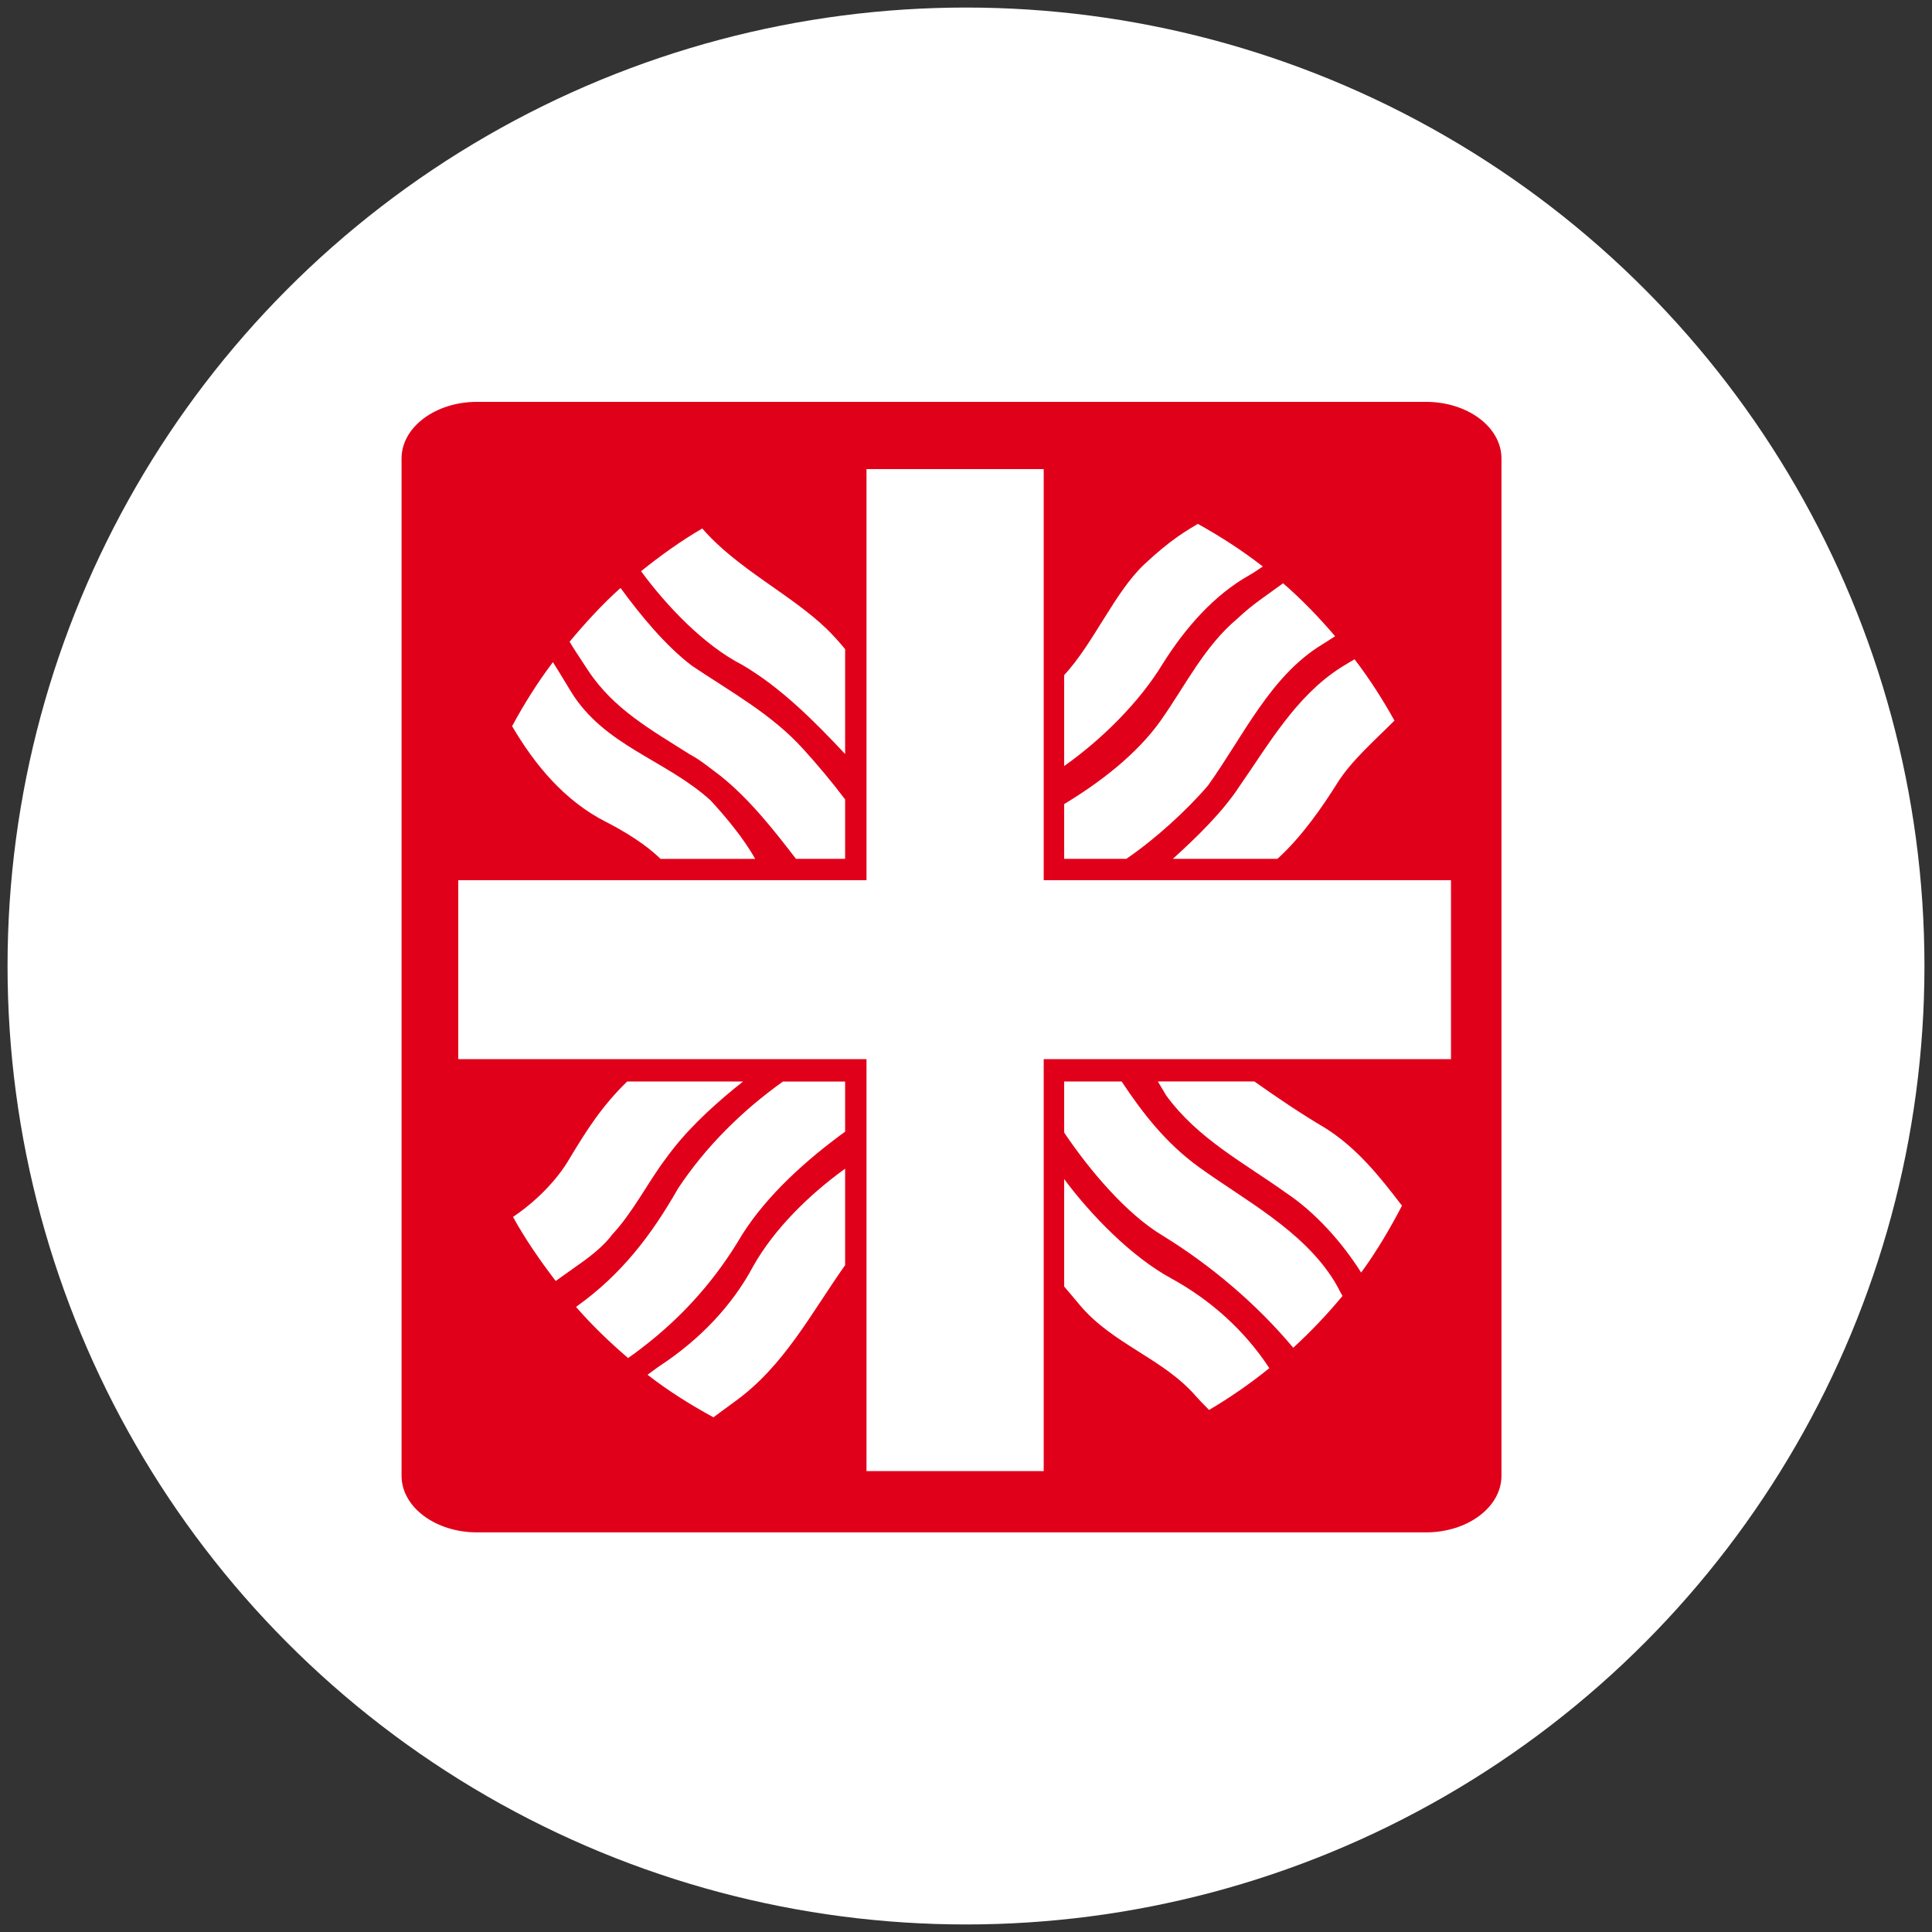
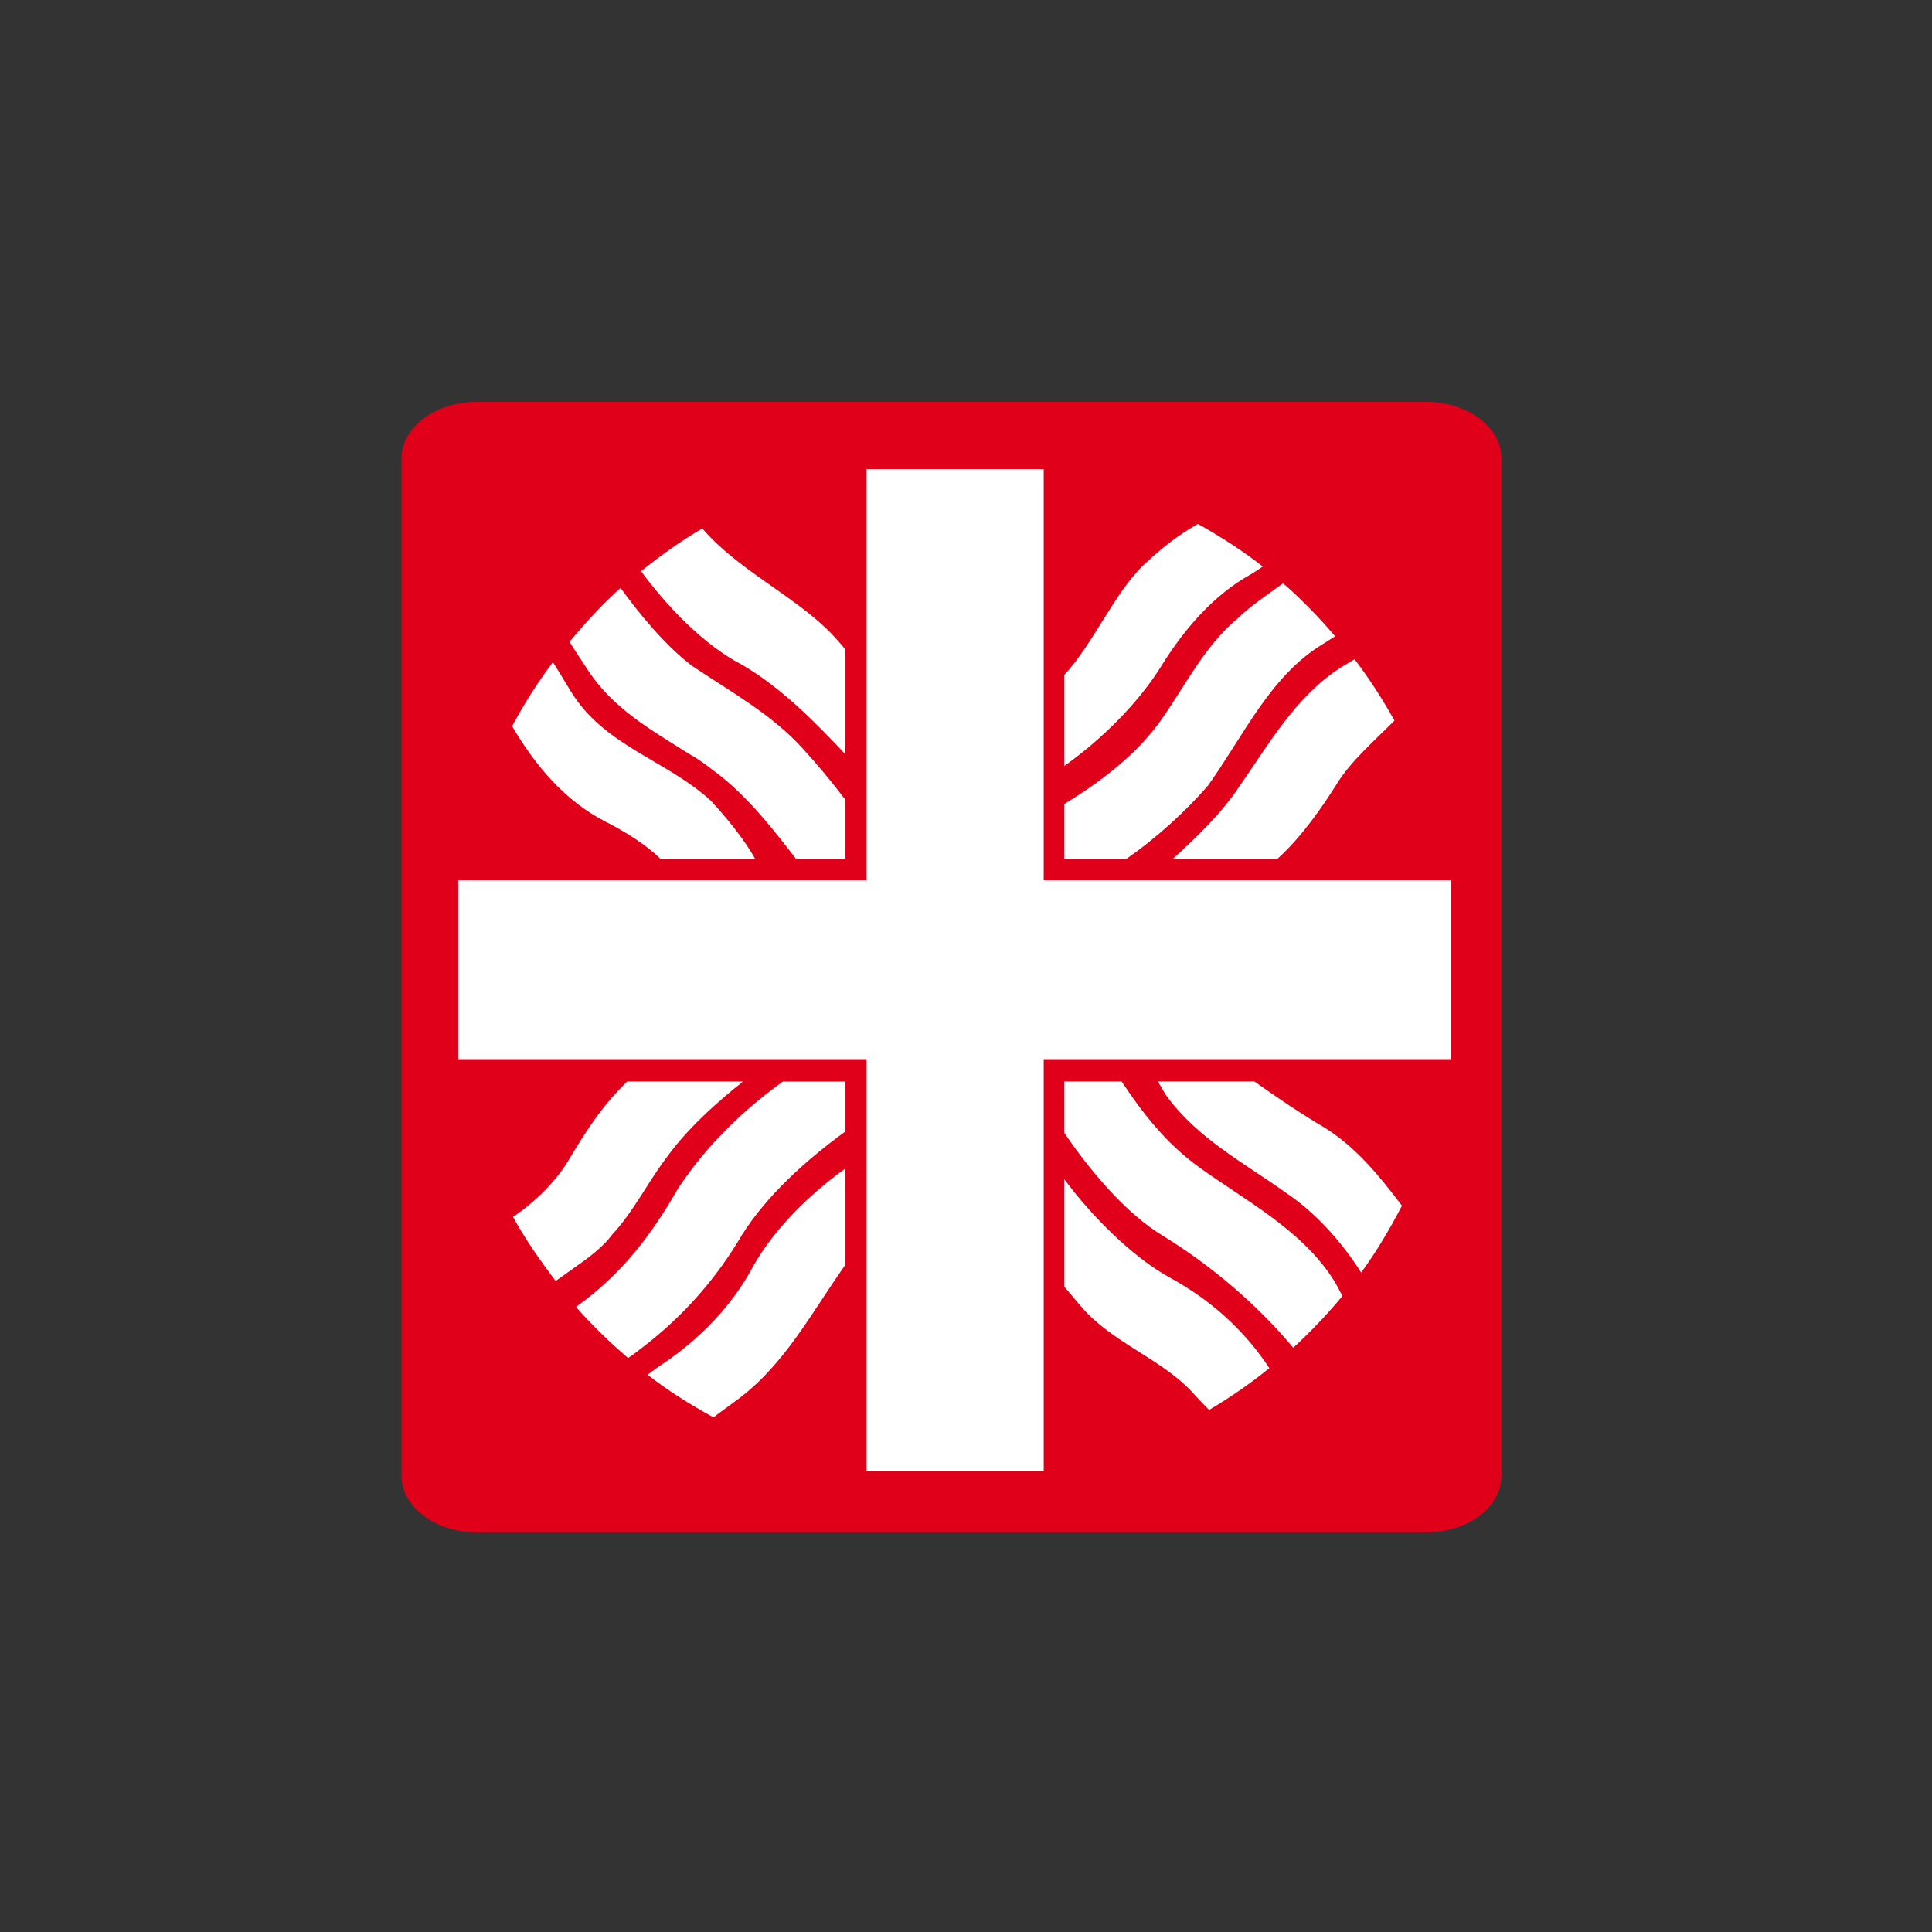
<svg xmlns="http://www.w3.org/2000/svg" version="1.1" x="0px" y="0px" width="32px" height="32px" viewBox="0 0 32 32" enable-background="new 0 0 32 32" xml:space="preserve">
  <rect x="0" y="0" width="32" height="32" fill="#333333" stroke="none" />
  <g id="Ebene_2">
-     <circle fill="#FFFFFF" cx="16" cy="16" r="15.875" />
-   </g>
+     </g>
  <g id="Ebene_3" display="none">
    <g display="inline">
      <g>
        <path fill="#1A171B" d="M14.162,24.86l-0.318-0.212c-0.362-0.241-8.848-5.973-8.848-11.963c0-2.811,1.547-4.963,3.942-5.481     c0.327-0.072,0.662-0.107,0.996-0.107c1.599,0,3.185,0.834,4.242,2.231c0.011,0.016,0.03,0.026,0.05,0.026     c0.021,0,0.04-0.01,0.051-0.026c1.058-1.397,2.643-2.231,4.241-2.231c0.334,0,0.669,0.035,0.996,0.107     c1.993,0.431,3.419,1.993,3.824,4.186h-1.403c-0.351-1.521-1.362-2.579-2.715-2.837c-0.279-0.053-0.553-0.081-0.813-0.081     c-1.526,0-2.855,0.911-4.182,2.867c-1.326-1.957-2.654-2.867-4.181-2.867C9.784,8.472,9.51,8.5,9.23,8.553     c-1.317,0.251-2.855,1.484-2.855,4.133c0,1.951,1.104,4.164,3.283,6.581c1.844,2.041,3.88,3.578,4.503,4.029V24.86z" />
        <path fill="#1A171B" d="M14.847,13.75c-0.039,0-0.074,0.026-0.085,0.065c-0.004,0.014-0.404,1.413-0.603,2.12l-0.241,0.844     c-0.008,0.026-0.002,0.055,0.015,0.077c0.016,0.023,0.042,0.037,0.07,0.037h0.714c0.048,0,0.087-0.038,0.089-0.085l0.041-0.835     c0.024-0.525,0.088-2.113,0.089-2.128c0.002-0.046-0.031-0.085-0.075-0.092C14.856,13.75,14.852,13.75,14.847,13.75      M16.094,18.755h-1.387l0.043-0.837c0.001-0.025-0.007-0.05-0.024-0.066c-0.016-0.019-0.04-0.028-0.064-0.028h-0.996     c-0.04,0-0.074,0.026-0.085,0.064l-0.255,0.867h-1.425l2.155-5.446h1.705L16.094,18.755z" />
        <path fill="#1A171B" d="M21.666,18.755h-1.771l0.093-3.169c0.016-0.658,0.088-1.698,0.089-1.708     c0.002-0.046-0.03-0.088-0.076-0.094c-0.004-0.001-0.008-0.001-0.013-0.001c-0.041,0-0.078,0.029-0.086,0.07     c-0.002,0.011-0.235,1.058-0.417,1.707l-0.882,3.196h-1.818l0.181-5.446h1.332l-0.365,2.897C17.845,16.914,17.7,18.14,17.7,18.15     c-0.006,0.046,0.024,0.09,0.07,0.098c0.006,0.001,0.011,0.001,0.017,0.001c0.04,0,0.075-0.025,0.086-0.064     c0.003-0.014,0.323-1.229,0.53-1.951l0.824-2.924h1.69l-0.069,2.906c-0.017,0.751-0.12,1.927-0.12,1.938     c-0.005,0.048,0.028,0.089,0.074,0.096c0.005,0,0.01,0,0.013,0c0.042,0,0.079-0.027,0.088-0.07     c0.002-0.012,0.242-1.196,0.401-1.943l0.636-2.926H23.3L21.666,18.755z" />
        <path fill="#1A171B" d="M25.492,14.136c-0.279,0-0.405,0.208-0.446,0.275c-0.271,0.42-0.591,2.188-0.591,2.843     c0,0.166,0,0.675,0.401,0.675c0.247,0,0.348-0.118,0.396-0.176c0.322-0.357,0.673-2.356,0.673-2.893     C25.926,14.68,25.926,14.136,25.492,14.136 M24.672,18.837c-0.692,0-1.518-0.275-1.518-1.583c0-1.419,0.376-2.757,0.957-3.412     c0.487-0.54,1.073-0.613,1.581-0.613c0.457,0,1.519,0.159,1.519,1.631c0,1.662-0.508,2.921-1.011,3.432     C25.721,18.779,25.099,18.837,24.672,18.837" />
        <path fill="#E1001A" d="M23.414,11.453c-0.388-2.226-1.828-3.864-3.888-4.31c-2.015-0.437-4.04,0.481-5.302,2.149     c-1.261-1.668-3.287-2.586-5.3-2.149c-2.425,0.524-3.993,2.701-3.993,5.543c0,6.028,8.515,11.774,8.876,12.015l0.417,0.277     v-1.715c-1.667-1.205-7.786-6.043-7.786-10.578c0-2.554,1.441-3.812,2.804-4.071c1.602-0.306,3.202,0.2,4.942,2.778     c0.019,0.026,0.04,0.06,0.04,0.06s0.023-0.033,0.04-0.06c1.742-2.578,3.343-3.083,4.943-2.778     c1.122,0.213,2.295,1.104,2.677,2.837H23.414z" />
        <path fill="#1A171B" d="M14.244,15.961l-0.24,0.842h0.714l0.041-0.834c0.024-0.532,0.087-2.13,0.087-2.13     S14.445,15.245,14.244,15.961 M14.614,18.845l0.048-0.932h-0.996l-0.273,0.932H11.77l2.226-5.625h1.847l0.346,5.625H14.614z" />
        <path fill="#1A171B" d="M21.732,18.845h-1.929l0.097-3.262c0.016-0.667,0.088-1.712,0.088-1.712s-0.232,1.053-0.418,1.712     l-0.899,3.262h-1.976l0.184-5.625h1.519l-0.377,2.998c-0.089,0.715-0.233,1.943-0.233,1.943s0.321-1.22,0.531-1.953l0.843-2.988     h1.848l-0.072,2.998c-0.016,0.763-0.121,1.943-0.121,1.943s0.242-1.188,0.402-1.943l0.651-2.998h1.55L21.732,18.845z" />
        <path fill="#1A171B" d="M25.492,14.225c-0.193,0-0.297,0.112-0.37,0.232c-0.266,0.41-0.579,2.161-0.579,2.797     c0,0.426,0.112,0.586,0.313,0.586s0.282-0.088,0.33-0.145c0.289-0.321,0.65-2.258,0.65-2.835     C25.837,14.465,25.748,14.225,25.492,14.225 M26.264,18.354c-0.459,0.467-1.037,0.572-1.592,0.572     c-0.715,0-1.606-0.29-1.606-1.672c0-1.494,0.401-2.82,0.979-3.472c0.515-0.57,1.126-0.643,1.647-0.643     c0.731,0,1.607,0.362,1.607,1.721C27.3,16.483,26.817,17.792,26.264,18.354" />
      </g>
    </g>
  </g>
  <g id="Ebene_1" display="none">
    <g display="inline">
      <g>
-         <path fill="#1A171B" d="M7.663,15.507v-2.384c0-0.656,0.009-0.77,0.577-0.77v-0.555H4.226v0.555     c0.756,0.025,0.82,0.113,0.82,0.77v6.077c0,0.656-0.063,0.745-0.82,0.771v0.554h4.014V19.97c-0.567,0-0.577-0.114-0.577-0.771     v-2.863h1.886v2.863c0,0.656,0,0.767-0.611,0.771v0.554h4.014V19.97c-0.757-0.025-0.785-0.114-0.785-0.771v-6.077     c0-0.656,0.028-0.745,0.785-0.77v-0.555H8.937v0.555c0.611,0.004,0.611,0.113,0.611,0.77l-0.001,2.384H7.663z" />
        <path fill="#1A171B" d="M19.06,11.798v0.555c0.756,0.025,0.784,0.113,0.784,0.769v4.022c0,1.147-0.012,1.702-0.074,2.182     c-0.052,0.467-0.093,0.605-0.396,0.618L19.06,19.97v0.554h3.004V19.97l-0.604-0.038c-0.315-0.025-0.48-0.164-0.556-0.631     c-0.063-0.454-0.088-1.009-0.088-2.156v-3.253h0.088c1.399,2.232,2.623,4.261,4.036,6.632h2.028v-5.346     c0-1.147,0.014-1.703,0.077-2.182c0.051-0.466,0.176-0.605,0.479-0.618l0.262-0.025v-0.555H24.75v0.555l0.605,0.038     c0.314,0.025,0.479,0.164,0.554,0.63c0.063,0.454,0.089,1.009,0.089,2.157v1.891h-0.076c-1.186-1.904-2.269-3.556-3.203-5.27     H19.06z" />
-         <rect x="15.525" y="11.798" fill="#E43439" width="0.959" height="3.708" />
        <rect x="15.525" y="16.336" fill="#006FB3" width="0.959" height="4.188" />
      </g>
    </g>
  </g>
  <g id="Ebene_4">
    <g>
      <path fill="#E1001A" d="M23.619,25.381c0.691,0,1.25-0.42,1.25-0.937V7.593c0-0.517-0.559-0.937-1.25-0.937H7.901    c-0.69,0-1.25,0.42-1.25,0.937v16.851c0,0.517,0.56,0.937,1.25,0.937H23.619z" />
      <path fill="#FFFFFF" d="M14.352,7.77v6.809H7.59v2.964h6.762v6.823h2.935v-6.823h6.746v-2.964h-6.746V7.77H14.352z M19.84,8.677    c-0.164,0.099-0.443,0.251-0.893,0.676c-0.486,0.461-0.834,1.303-1.321,1.829v1.506c0.62-0.438,1.245-1.056,1.63-1.69    c0.371-0.591,0.848-1.142,1.445-1.476c0.094-0.054,0.16-0.103,0.215-0.139C20.576,9.118,20.217,8.887,19.84,8.677 M11.632,8.753    c-0.357,0.208-0.694,0.451-1.014,0.708c0.426,0.58,1.046,1.229,1.675,1.551c0.647,0.378,1.212,0.951,1.705,1.477v-1.737    c-0.078-0.096-0.211-0.246-0.307-0.337C13.1,9.845,12.2,9.414,11.632,8.753 M21.252,9.661c-0.26,0.191-0.521,0.359-0.754,0.583    c-0.553,0.463-0.859,1.104-1.273,1.691c-0.398,0.562-1.014,1.03-1.599,1.383v0.907h1.03c0.477-0.326,0.994-0.796,1.352-1.214    c0.586-0.817,1.027-1.808,1.889-2.335c0.088-0.053,0.156-0.1,0.217-0.138C21.846,10.225,21.563,9.93,21.252,9.661 M10.278,9.738    c-0.303,0.271-0.582,0.578-0.844,0.891c0.054,0.093,0.152,0.24,0.307,0.476c0.422,0.641,1.048,0.986,1.675,1.384    c0.181,0.096,0.353,0.239,0.524,0.367c0.486,0.39,0.889,0.909,1.244,1.369h0.814v-0.984c-0.213-0.281-0.453-0.57-0.69-0.83    c-0.522-0.581-1.207-0.953-1.846-1.383C11.016,10.69,10.597,10.175,10.278,9.738 M22.436,10.92    c-0.064,0.037-0.141,0.082-0.23,0.138c-0.744,0.474-1.197,1.279-1.678,1.967c-0.275,0.422-0.707,0.843-1.102,1.2h1.732    c0.41-0.368,0.766-0.894,0.986-1.245c0.232-0.376,0.633-0.723,0.953-1.045C22.898,11.58,22.682,11.241,22.436,10.92 M9.158,10.967    c-0.254,0.337-0.474,0.686-0.676,1.061c0.38,0.646,0.867,1.234,1.552,1.584c0.522,0.265,0.798,0.506,0.906,0.614h1.568    c-0.18-0.327-0.493-0.704-0.738-0.968c-0.744-0.677-1.766-0.901-2.319-1.813C9.294,11.187,9.21,11.046,9.158,10.967     M10.388,17.913c-0.42,0.409-0.67,0.804-0.954,1.276c-0.21,0.364-0.568,0.72-0.937,0.967c0.205,0.373,0.451,0.726,0.707,1.061    l0.43-0.306c0.181-0.129,0.379-0.29,0.507-0.464c0.341-0.365,0.579-0.846,0.876-1.243c0.33-0.461,0.722-0.823,1.138-1.169    c0.026-0.021,0.1-0.077,0.153-0.122H10.388z M12.969,17.913c-0.677,0.483-1.277,1.077-1.736,1.768    c-0.447,0.784-0.941,1.426-1.674,1.952l-0.017,0.015c0.266,0.306,0.555,0.583,0.861,0.845c0.067-0.044,0.14-0.099,0.23-0.169    c0.698-0.532,1.244-1.165,1.66-1.876c0.419-0.661,1.068-1.241,1.705-1.704v-0.83H12.969z M17.626,17.913v0.846    c0.413,0.615,1.03,1.348,1.63,1.706c0.783,0.481,1.549,1.122,2.164,1.858c0.293-0.269,0.564-0.554,0.816-0.858    c-0.041-0.069-0.076-0.148-0.137-0.248c-0.525-0.846-1.49-1.341-2.246-1.89c-0.543-0.394-0.926-0.888-1.275-1.414H17.626z     M19.178,17.913l0.137,0.23c0.523,0.72,1.293,1.118,1.984,1.613c0.496,0.331,0.936,0.829,1.246,1.322    c0.254-0.348,0.475-0.721,0.676-1.108c-0.375-0.491-0.746-0.956-1.275-1.289c-0.377-0.221-0.797-0.504-1.17-0.769H19.178z     M13.998,19.357c-0.59,0.425-1.173,0.995-1.521,1.613c-0.35,0.657-0.887,1.216-1.538,1.646c-0.091,0.061-0.159,0.117-0.214,0.154    c0.343,0.267,0.708,0.495,1.091,0.705c0.083-0.062,0.199-0.147,0.354-0.26c0.816-0.587,1.261-1.459,1.828-2.26V19.357z     M17.626,19.529v1.78c0.05,0.059,0.129,0.15,0.261,0.309c0.543,0.647,1.379,0.882,1.92,1.506c0.09,0.1,0.164,0.173,0.219,0.229    c0.35-0.206,0.68-0.435,0.998-0.692c-0.416-0.636-0.984-1.136-1.629-1.489C18.744,20.817,18.072,20.13,17.626,19.529" />
    </g>
  </g>
  <g id="Ebene_5" display="none">
    <g display="inline">
      <path fill="#009DDF" d="M12.7,15.215c-1.422,0-2.591-1.109-2.591-2.43c0-1.384,1.166-2.478,2.591-2.478    c1.421,0,2.569,1.094,2.569,2.478v2.43H12.7z" />
      <path fill="#009DDF" d="M15.27,6.601H6.651v8.619h2.901c-0.583-0.661-0.934-1.532-0.934-2.431c0-2.182,1.833-3.927,4.082-3.927    c0.966,0,1.85,0.319,2.569,0.863V6.601z" />
      <path fill="#009DDF" d="M19.4,15.215c1.44,0,2.576-1.109,2.576-2.43c0-1.384-1.136-2.478-2.576-2.478    c-1.414,0-2.57,1.094-2.57,2.478v2.43H19.4z" />
      <path fill="#009DDF" d="M16.819,6.601h8.618v8.619h-2.885c0.567-0.661,0.903-1.532,0.903-2.431c0-2.182-1.817-3.927-4.064-3.927    c-0.963,0-1.858,0.319-2.572,0.863V6.601z" />
-       <rect x="6.651" y="16.779" fill="#009DDF" width="8.618" height="8.62" />
      <rect x="16.819" y="16.779" fill="#009DDF" width="8.618" height="8.62" />
    </g>
  </g>
</svg>